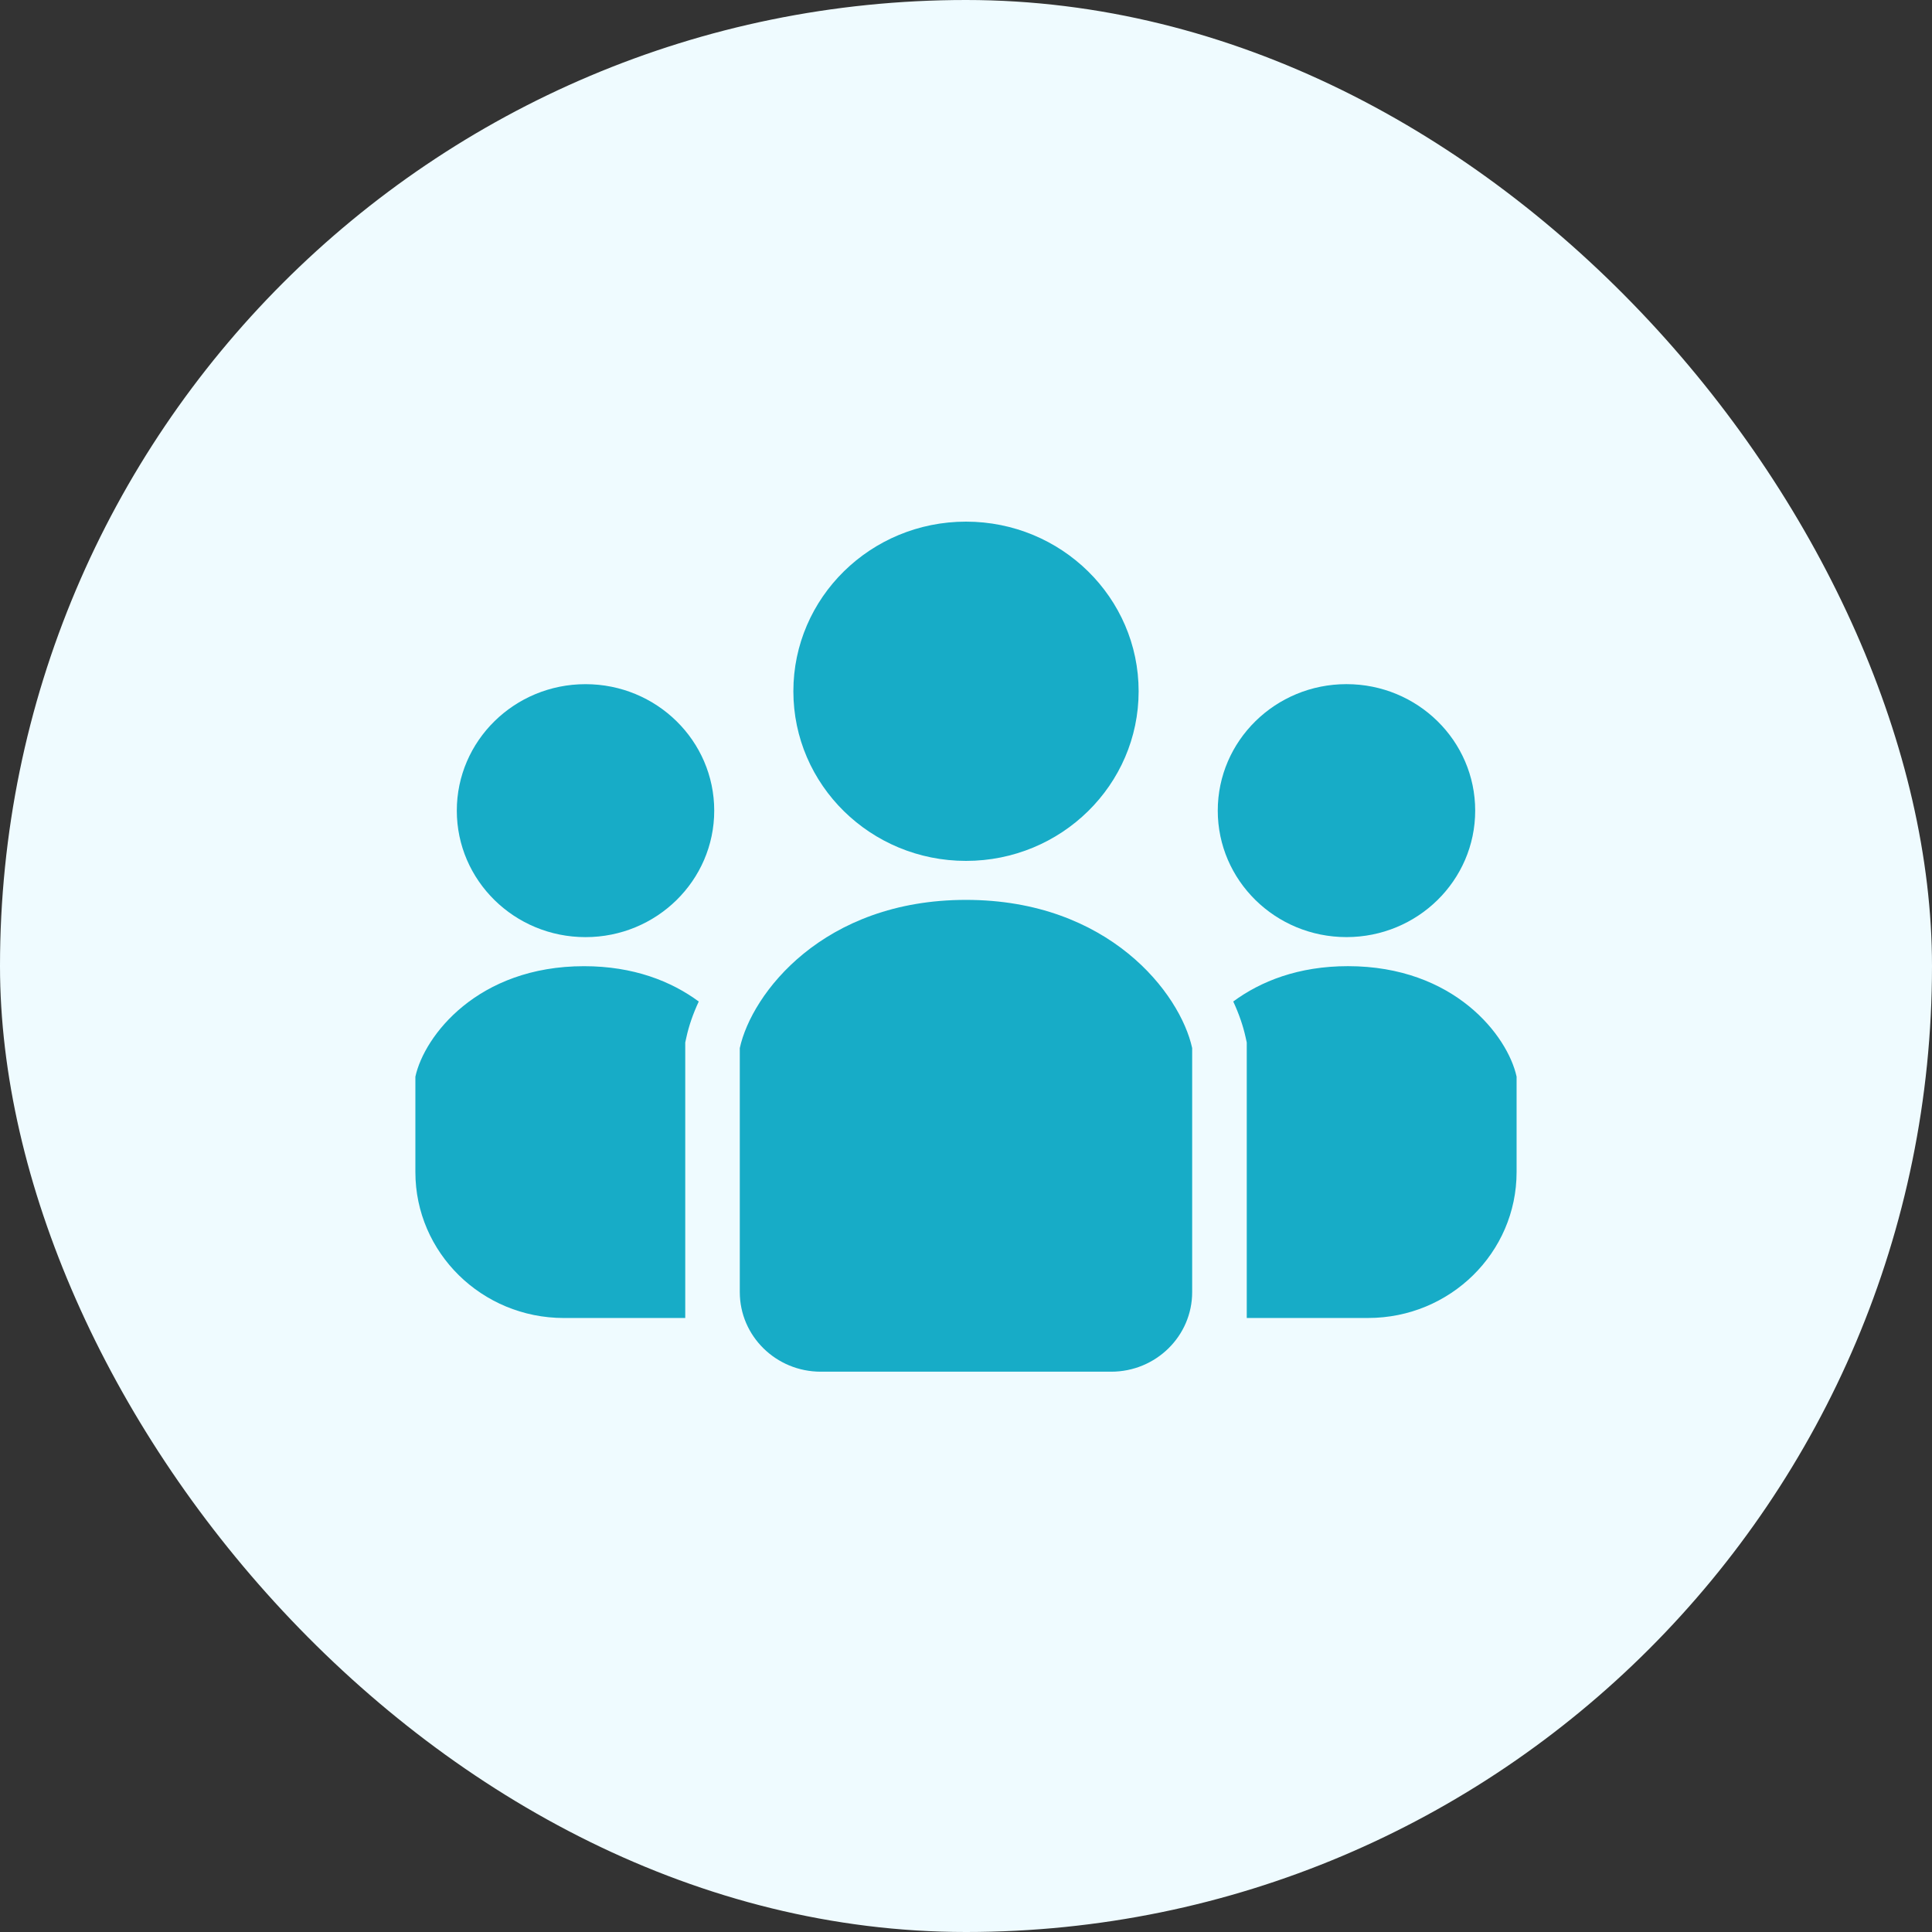
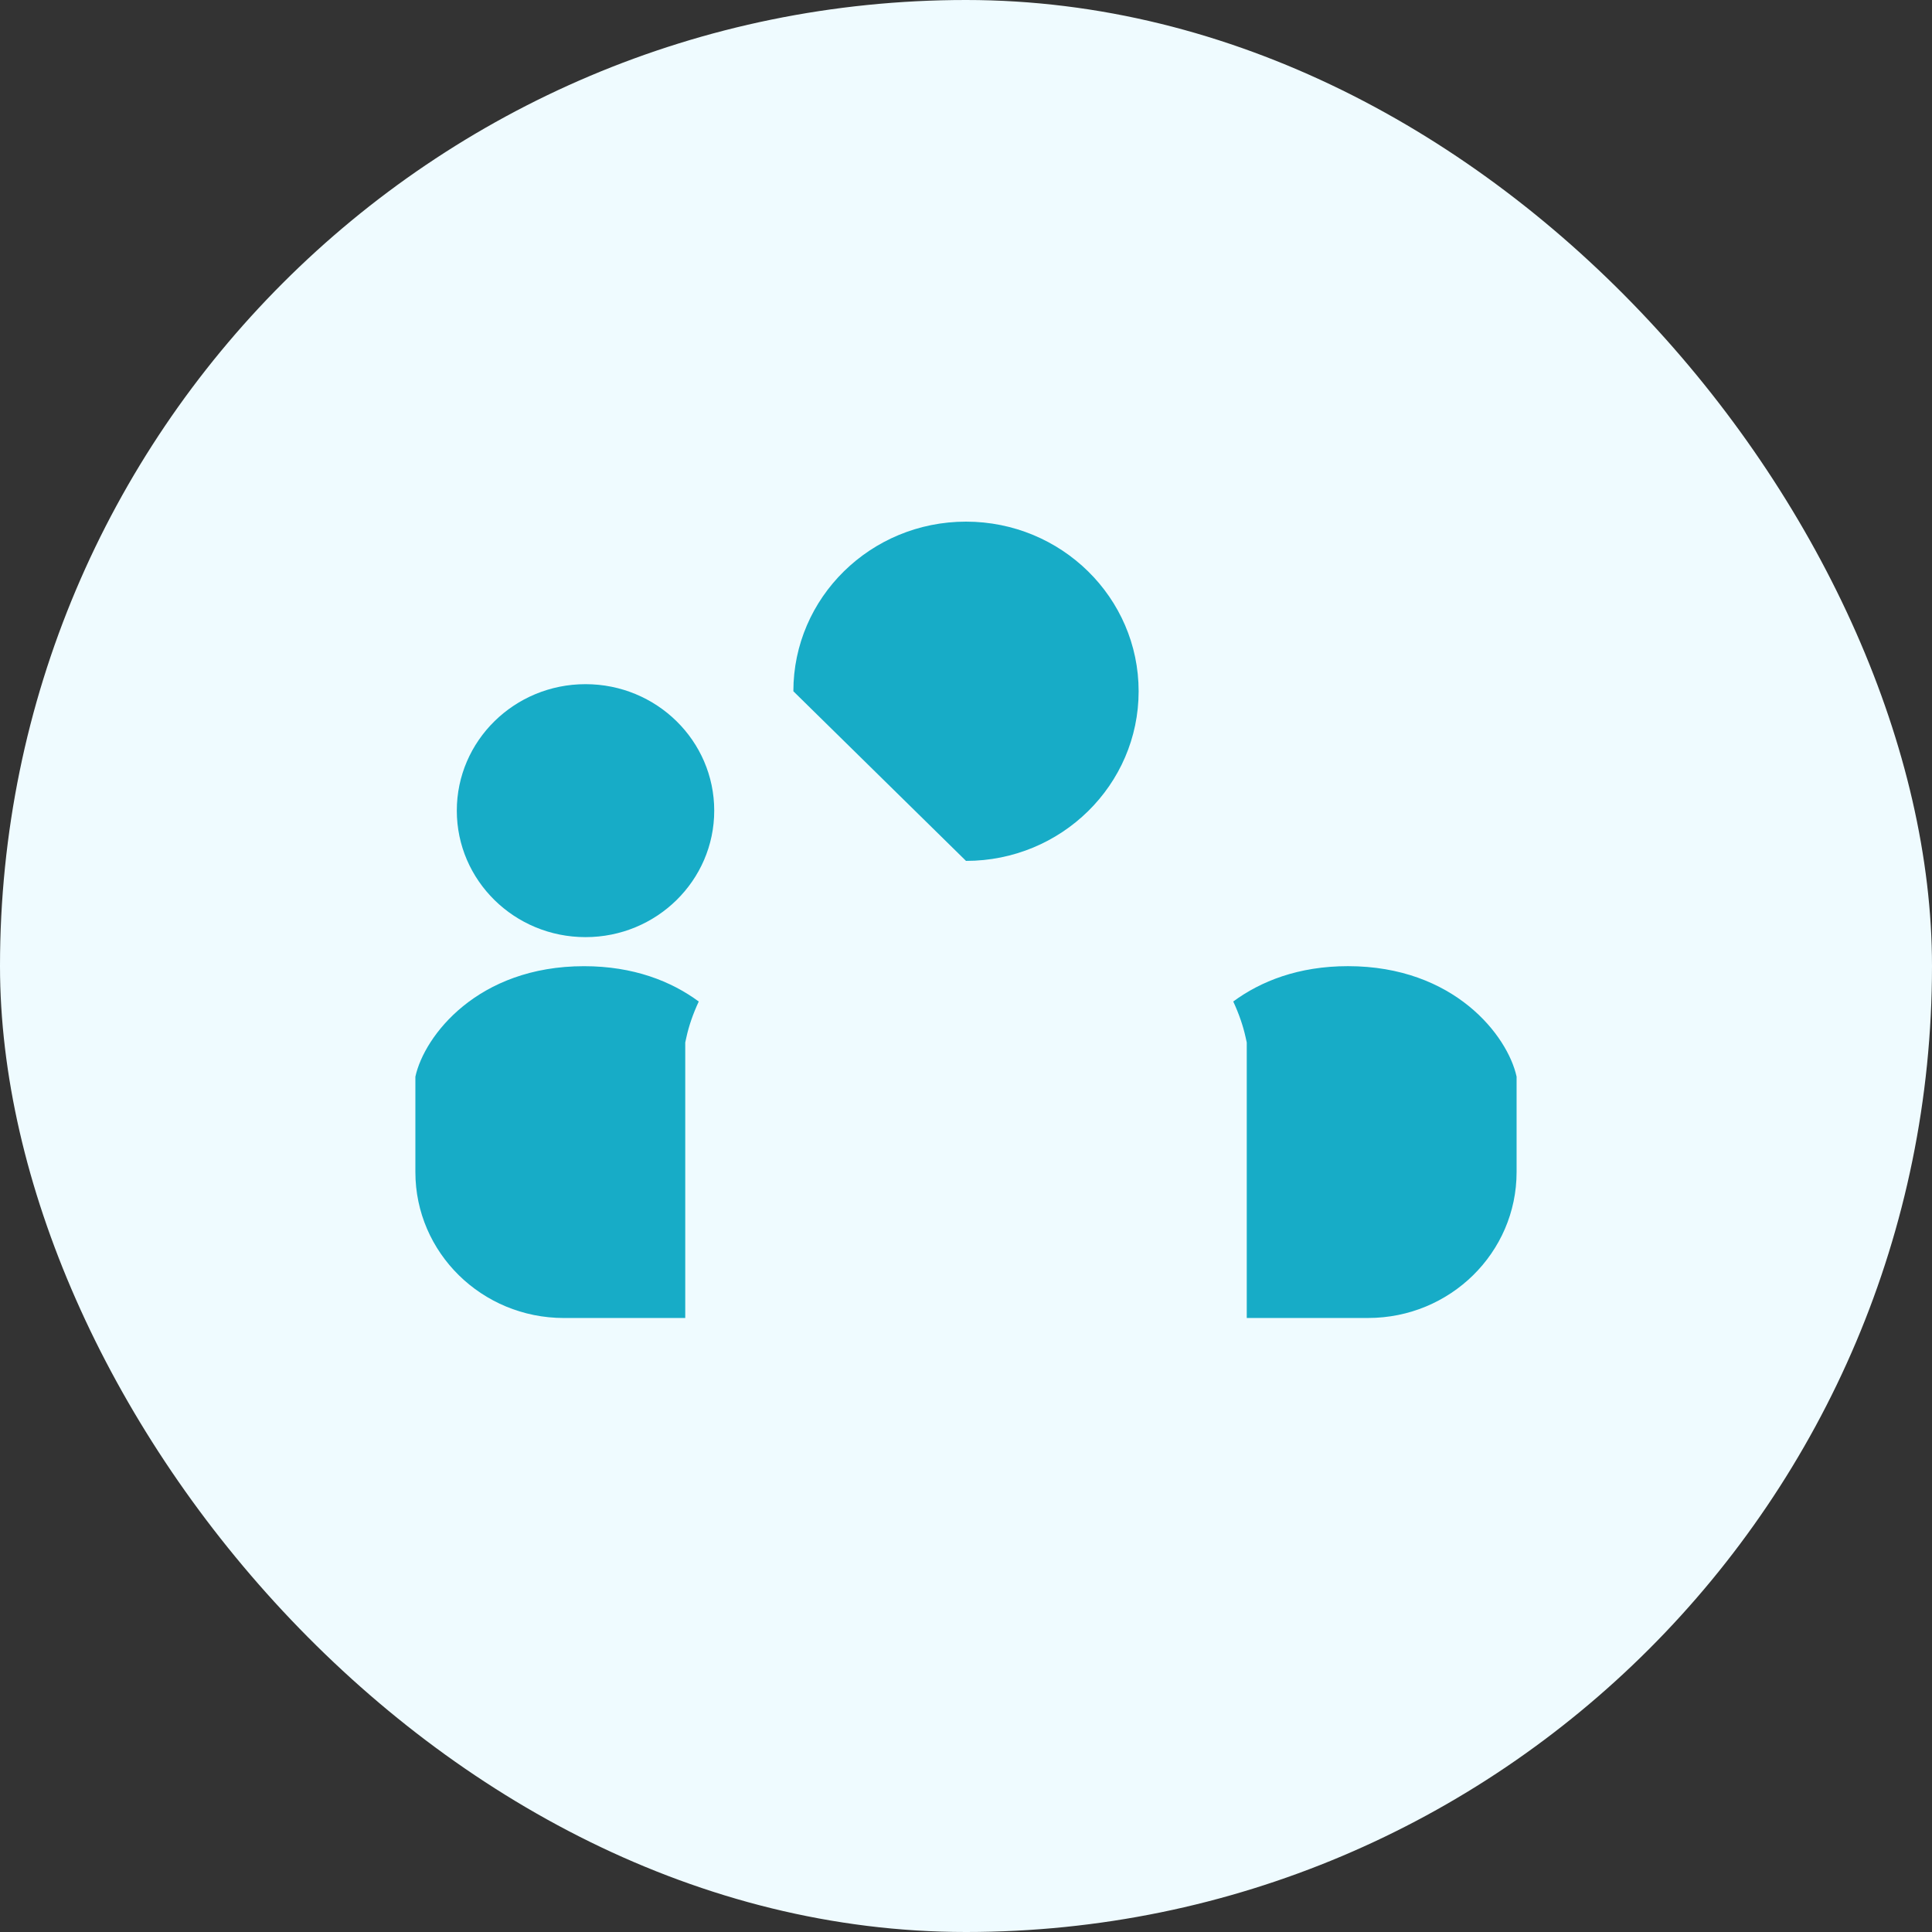
<svg xmlns="http://www.w3.org/2000/svg" width="144" height="144" viewBox="0 0 144 144" fill="none">
  <rect x="0" y="0" width="144" height="144" fill="#333333" stroke="none" />
  <rect width="144" height="144" rx="72" fill="#EFFBFF" />
  <g clip-path="url(#clip0_3188_866)">
-     <path d="M72 64.166C79.105 64.166 84.867 58.504 84.867 51.523C84.867 44.541 79.105 38.88 72 38.88C64.895 38.88 59.133 44.541 59.133 51.523C59.133 58.506 64.893 64.166 72 64.166Z" fill="#17ACC7" />
-     <path d="M100.359 69.846C105.656 69.846 109.952 65.626 109.952 60.419C109.952 55.211 105.658 50.992 100.359 50.992C95.061 50.992 90.765 55.212 90.765 60.419C90.765 65.625 95.061 69.846 100.359 69.846Z" fill="#17ACC7" />
+     <path d="M72 64.166C79.105 64.166 84.867 58.504 84.867 51.523C84.867 44.541 79.105 38.88 72 38.88C64.895 38.88 59.133 44.541 59.133 51.523Z" fill="#17ACC7" />
    <path d="M100.468 72.012C96.779 72.012 93.96 73.14 91.919 74.646C92.35 75.574 92.656 76.472 92.837 77.296L92.926 77.701V98.234H101.972C108.085 98.234 113.038 93.365 113.038 87.358V80.246C112.378 77.214 108.407 72.012 100.467 72.012H100.468Z" fill="#17ACC7" />
    <path d="M43.641 50.994C38.342 50.994 34.048 55.214 34.048 60.42C34.048 65.626 38.342 69.848 43.641 69.848C48.939 69.848 53.234 65.628 53.234 60.42C53.234 55.212 48.939 50.994 43.641 50.994Z" fill="#17ACC7" />
    <path d="M30.96 80.248V87.36C30.96 93.367 35.915 98.236 42.028 98.236H51.074V77.702L51.163 77.298C51.342 76.474 51.648 75.577 52.081 74.648C50.04 73.142 47.221 72.014 43.532 72.014C35.592 72.014 31.622 77.216 30.96 80.248Z" fill="#17ACC7" />
-     <path d="M72 67.072C61.352 67.072 56.028 74.047 55.14 78.116V96.308C55.14 99.582 57.843 102.238 61.176 102.238H82.821C86.154 102.238 88.857 99.582 88.857 96.308V78.116C87.97 74.047 82.645 67.072 71.997 67.072H72Z" fill="#17ACC7" />
  </g>
  <defs>
    <clipPath id="clip0_3188_866">
      <rect width="82.08" height="63.36" fill="white" transform="translate(30.96 38.88)" />
    </clipPath>
  </defs>
</svg>